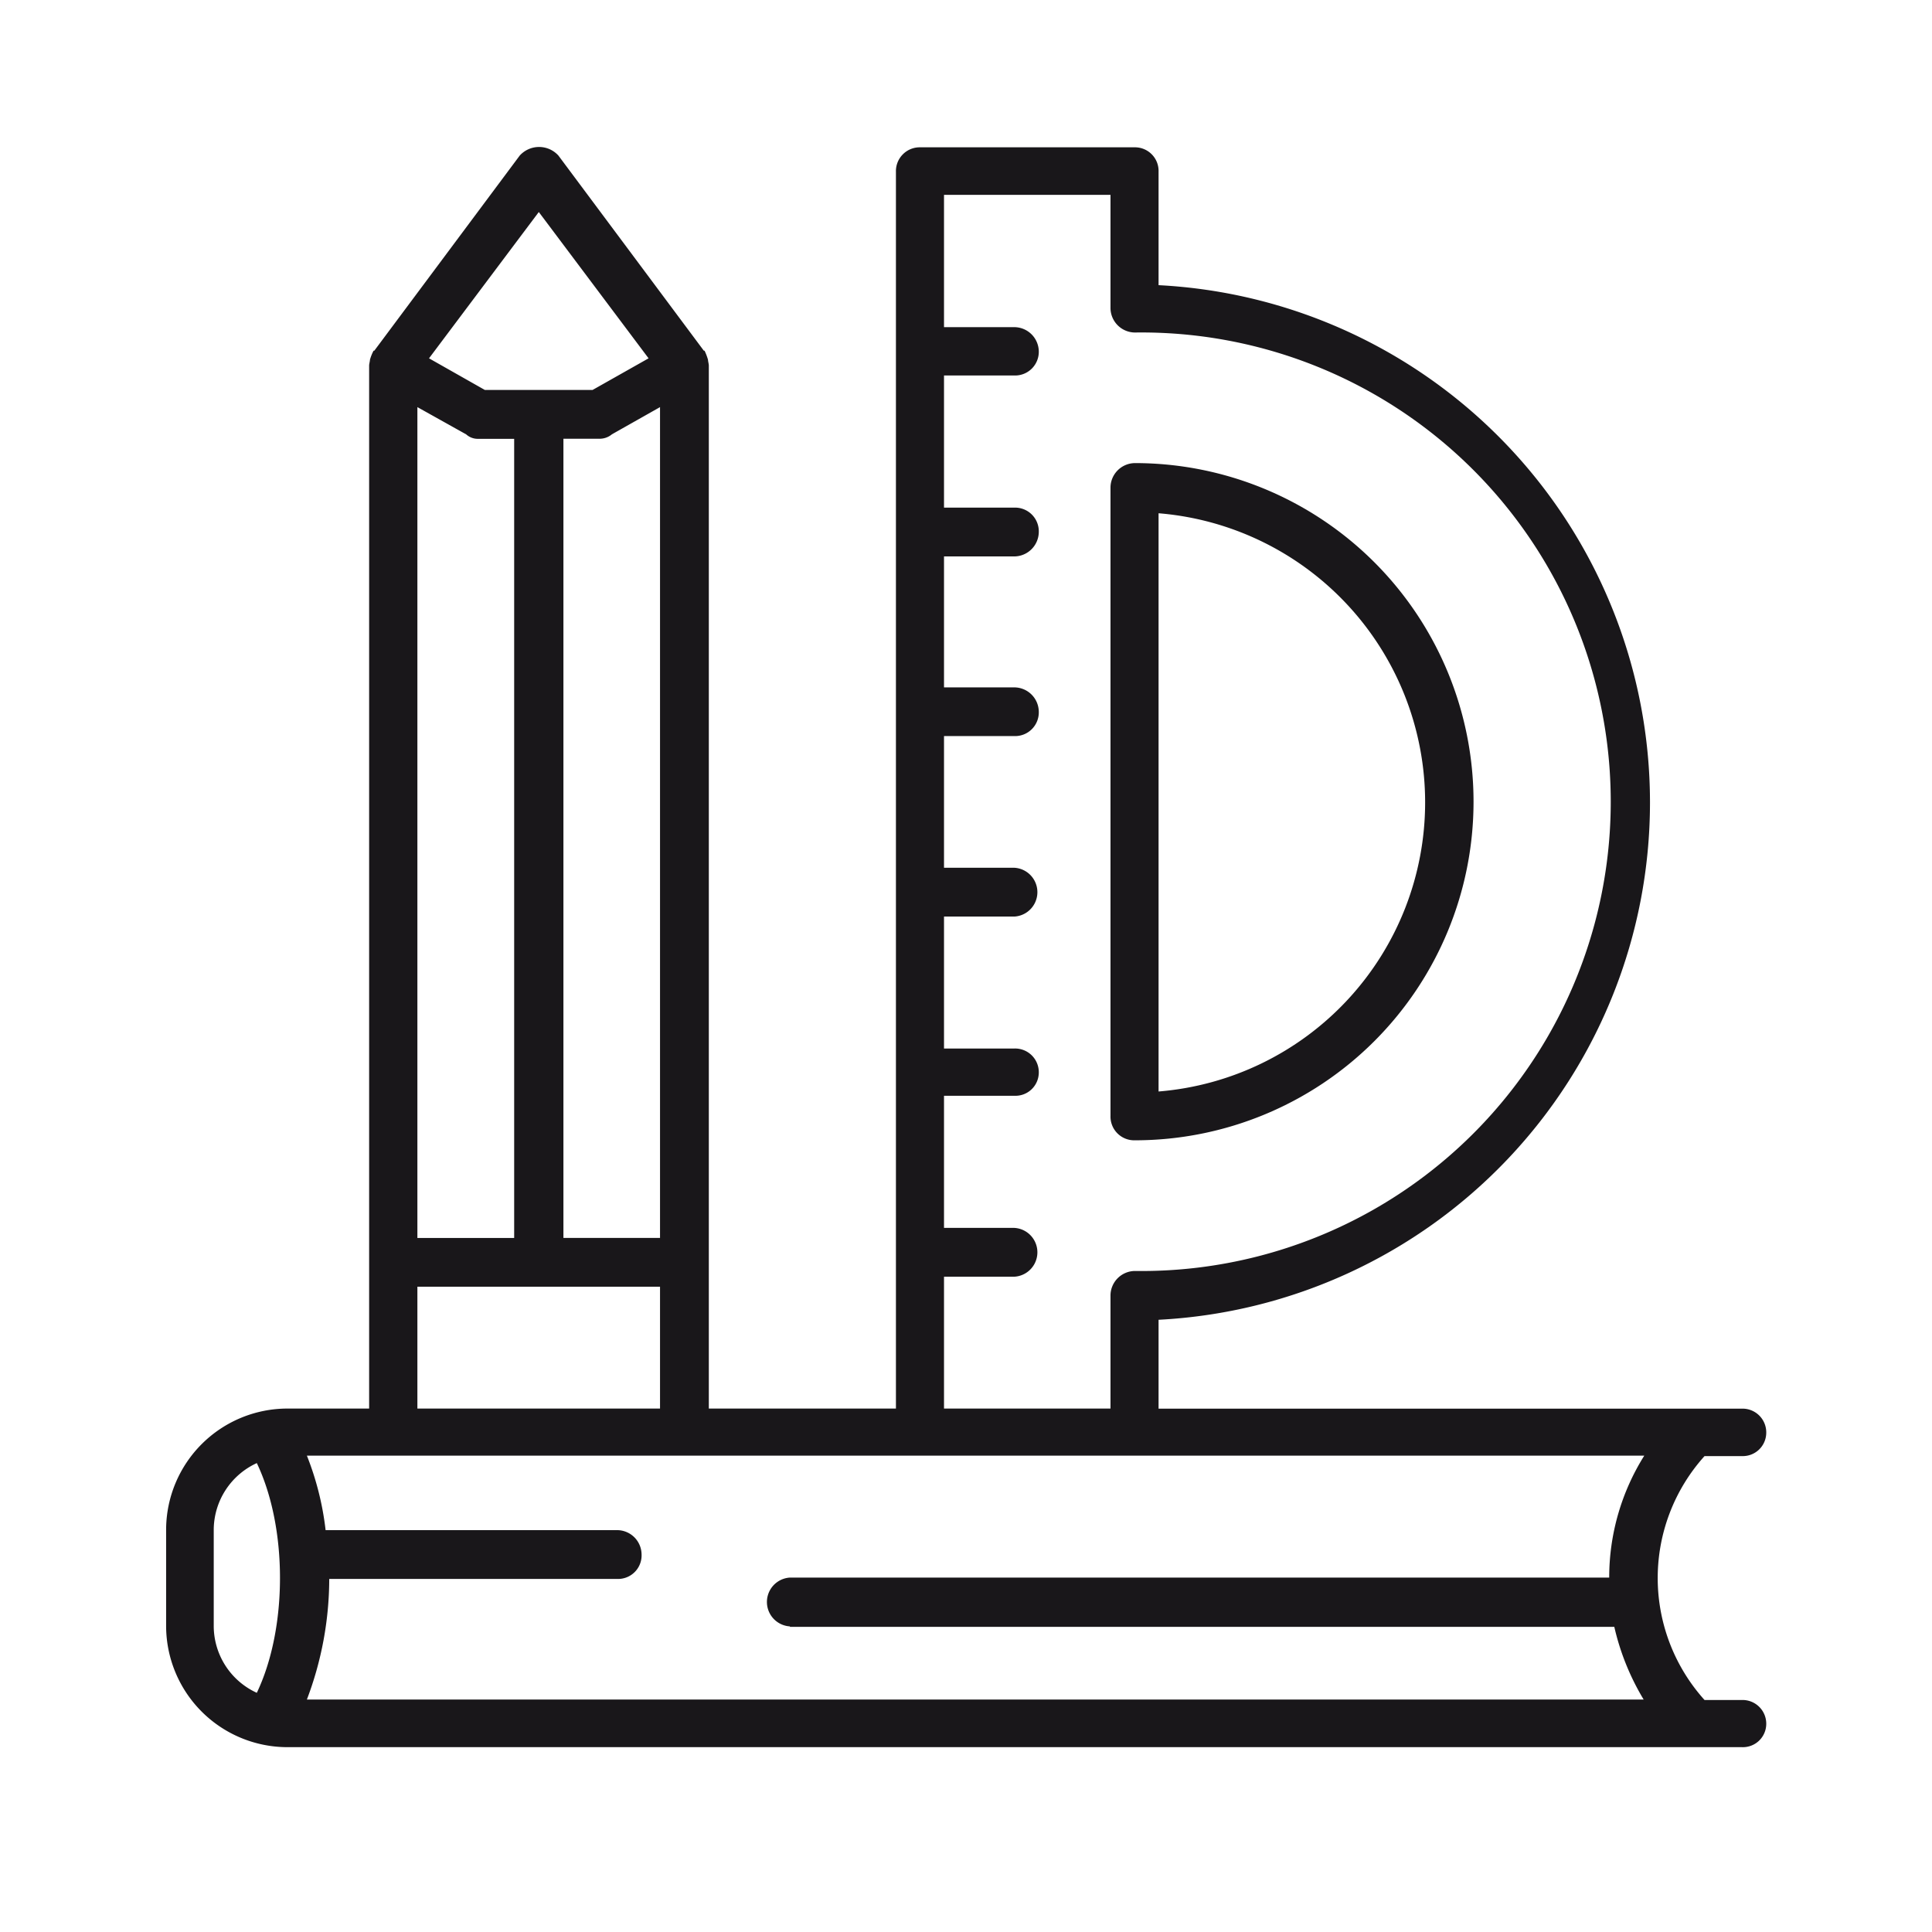
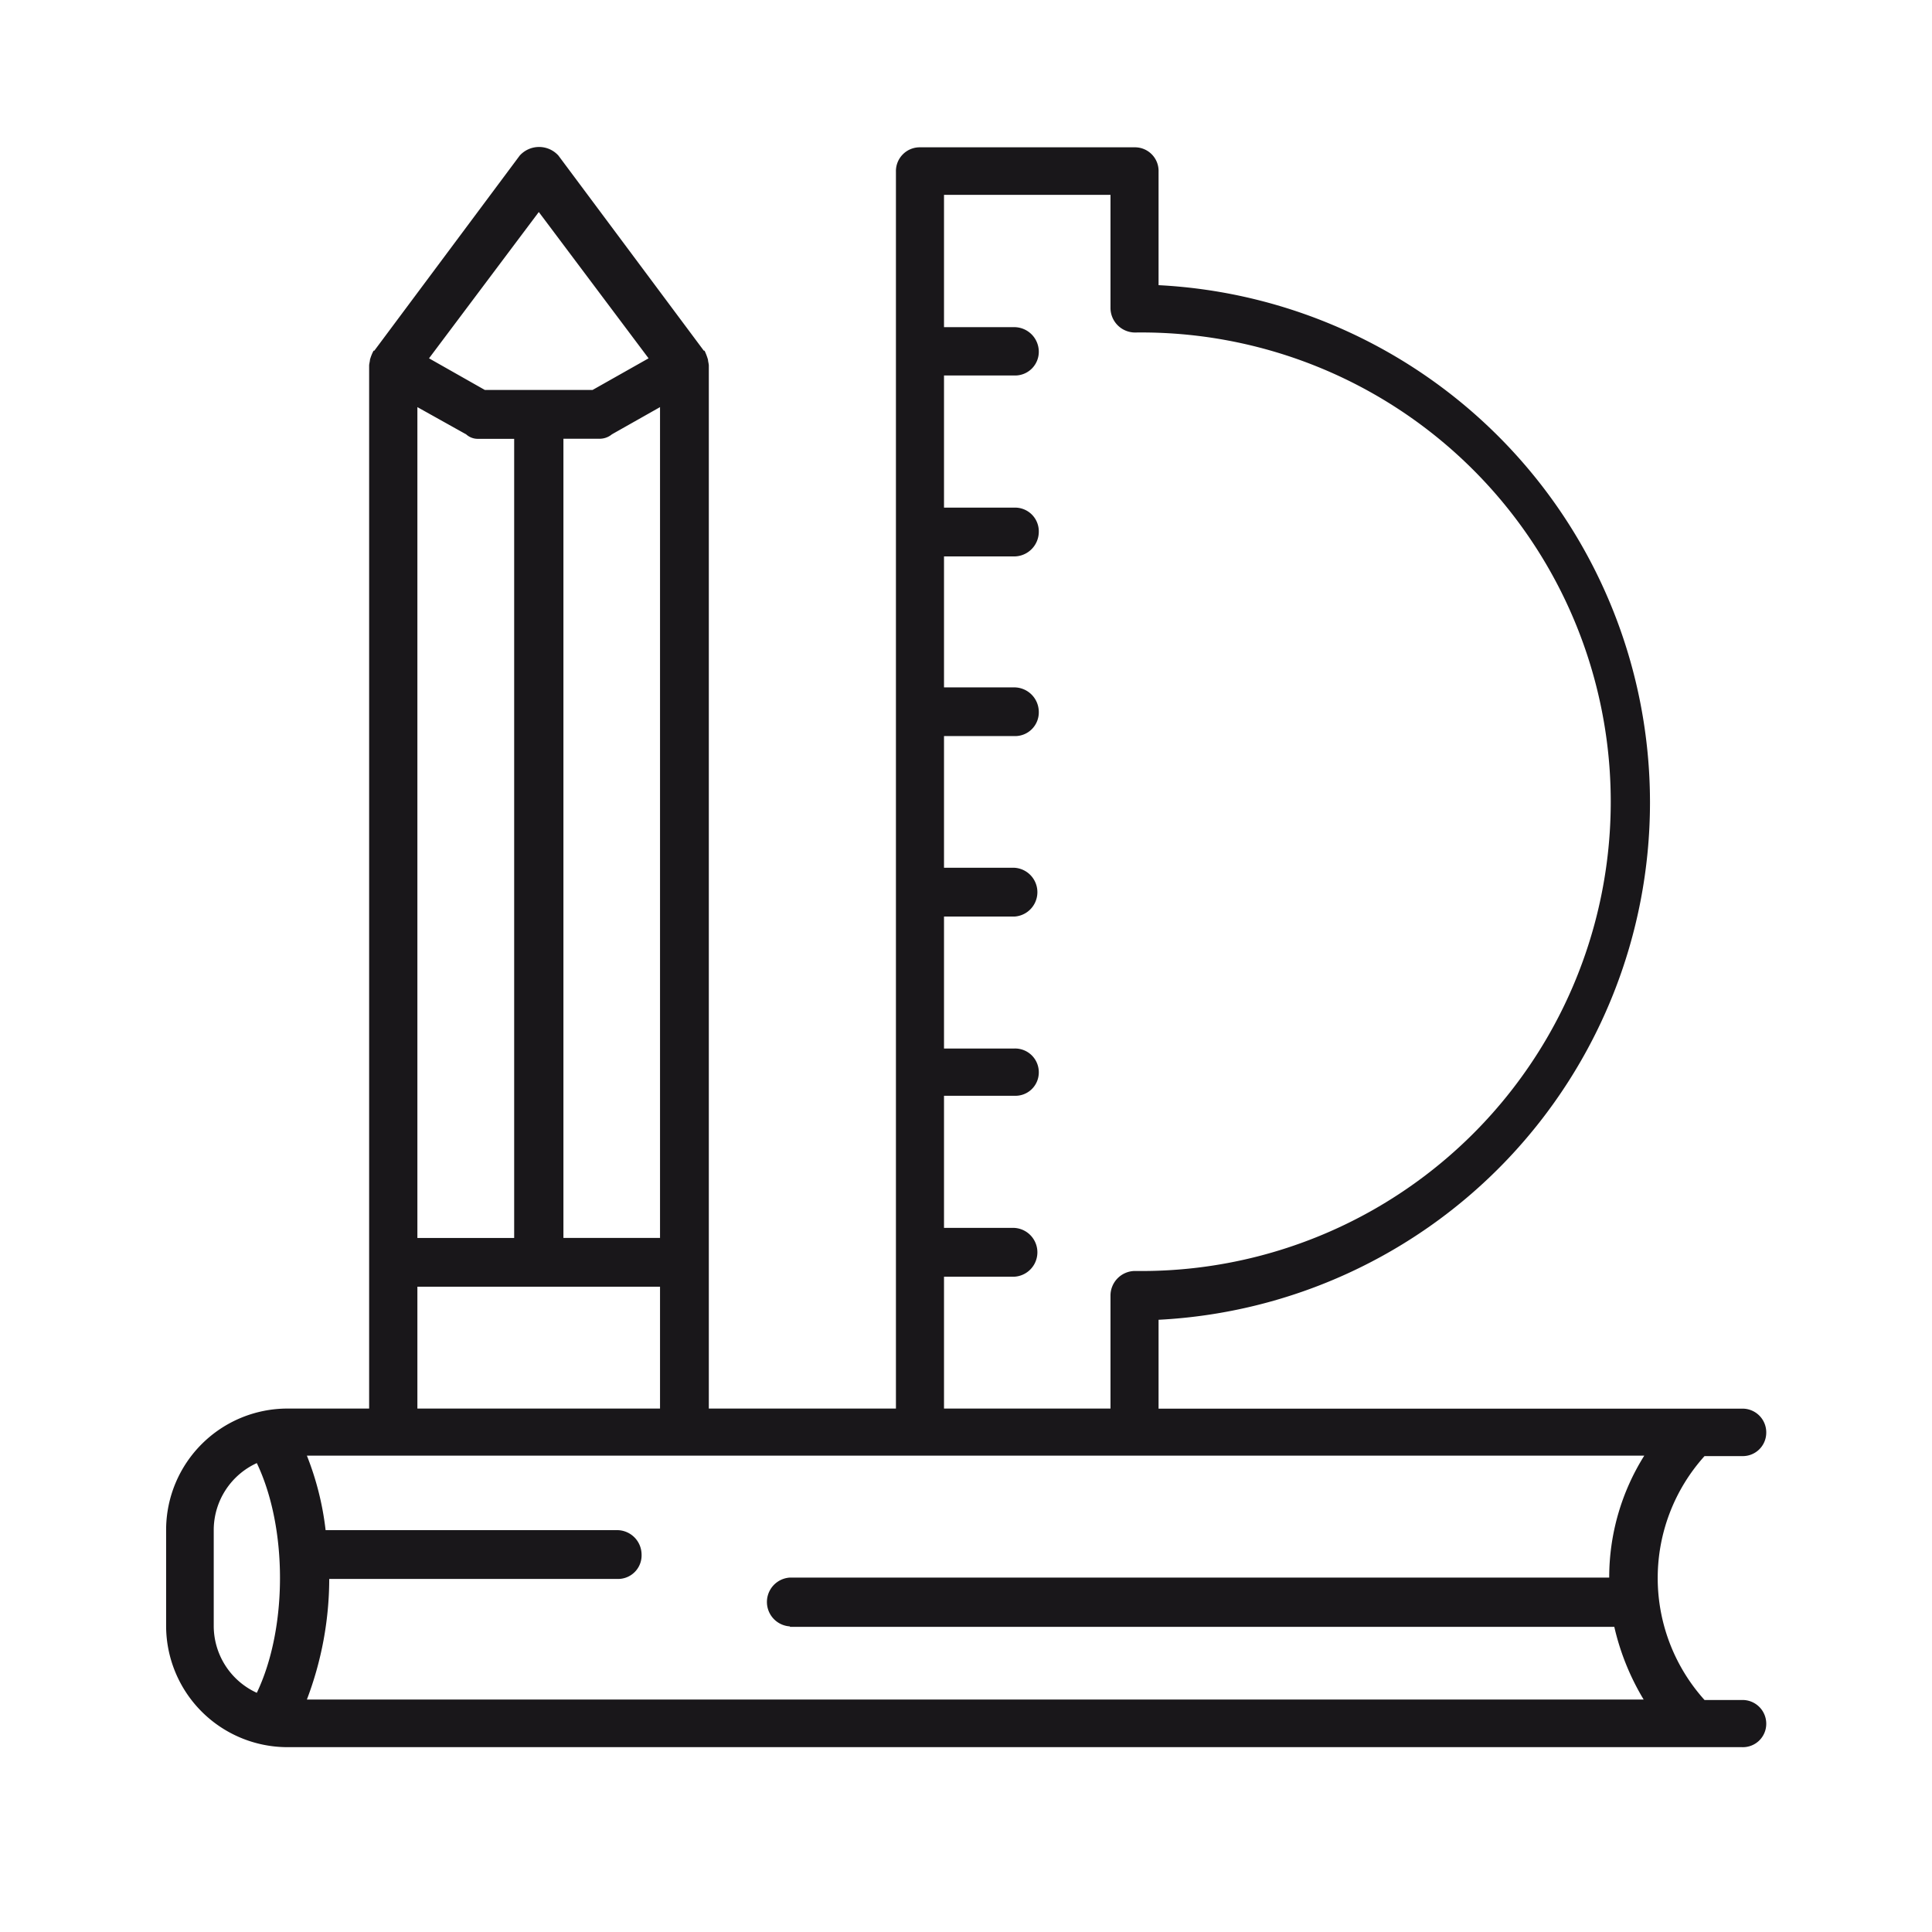
<svg xmlns="http://www.w3.org/2000/svg" viewBox="0 0 212.6 212.6">
  <defs>
    <style>.cls-1{fill:#19171a;}</style>
  </defs>
  <title>Artboard 3 copy</title>
  <g id="CONTENT">
-     <path class="cls-1" d="M124.89,125.48a37.26,37.26,0,1,0,0-74.52,2.71,2.71,0,0,0-2.69,2.68V122.8A2.61,2.61,0,0,0,124.89,125.48Zm2.6-69a31.92,31.92,0,0,1,0,63.63Z" />
    <path class="cls-1" d="M191.68,187.07h-4.11a20.05,20.05,0,0,1,0-26.84h4.11a2.58,2.58,0,0,0,2.68-2.54,2.61,2.61,0,0,0-2.68-2.68H127.49v-9.78a57,57,0,0,0,0-113.85V18.9a2.6,2.6,0,0,0-2.6-2.69H101.2a2.62,2.62,0,0,0-2.61,2.69V155H78V40.22c0-.16-.09-.48-.09-.63h0a6.27,6.27,0,0,0-.38-1h-.08l-16-21.47a2.87,2.87,0,0,0-4.26,0l-16,21.47h-.08a4.81,4.81,0,0,0-.4,1h0c0,.15-.09.47-.09.63V155h-9a13.36,13.36,0,0,0-13.34,13.27V179a13.36,13.36,0,0,0,13.34,13.26H191.68a2.57,2.57,0,0,0,2.68-2.52A2.61,2.61,0,0,0,191.68,187.07Zm-163.42-.79A8.1,8.1,0,0,1,23.52,179V168.28A8.11,8.11,0,0,1,28.26,161C31.66,168.12,31.66,179.16,28.26,186.28ZM122.2,21.44V33.9a2.71,2.71,0,0,0,2.69,2.69,51.64,51.64,0,1,1,0,103.27,2.71,2.71,0,0,0-2.69,2.68V155H103.88V140.49h7.75a2.69,2.69,0,0,0,0-5.37h-7.75V120.58h7.75a2.57,2.57,0,0,0,2.68-2.52,2.61,2.61,0,0,0-2.68-2.68h-7.75V100.86h7.75a2.69,2.69,0,0,0,0-5.37h-7.75V81h7.75a2.61,2.61,0,0,0,2.68-2.68,2.71,2.71,0,0,0-2.68-2.68h-7.75V61.23h7.75a2.72,2.72,0,0,0,2.68-2.69,2.61,2.61,0,0,0-2.68-2.68h-7.75V41.32h7.75a2.61,2.61,0,0,0,2.68-2.68A2.71,2.71,0,0,0,111.63,36h-7.75V21.44ZM59.29,23.33l12.08,16.1-6.16,3.48H53.35l-6.14-3.48ZM72.63,44.8v91.42H62V48.28h4a2.11,2.11,0,0,0,1.34-.49Zm-26.7,0,5.37,3a1.9,1.9,0,0,0,1.28.49h4v87.94H45.93Zm0,96.79h26.7V155H45.93Zm41,37.43h90.71a27.24,27.24,0,0,0,3.23,8H33.77a37.55,37.55,0,0,0,2.46-13.27H68a2.59,2.59,0,0,0,2.6-2.69,2.7,2.7,0,0,0-2.6-2.68H35.83a32.14,32.14,0,0,0-2.06-8.2H180.94a25.19,25.19,0,0,0-3.86,13.42H86.92a2.69,2.69,0,0,0,0,5.37Z" />
  </g>
</svg>